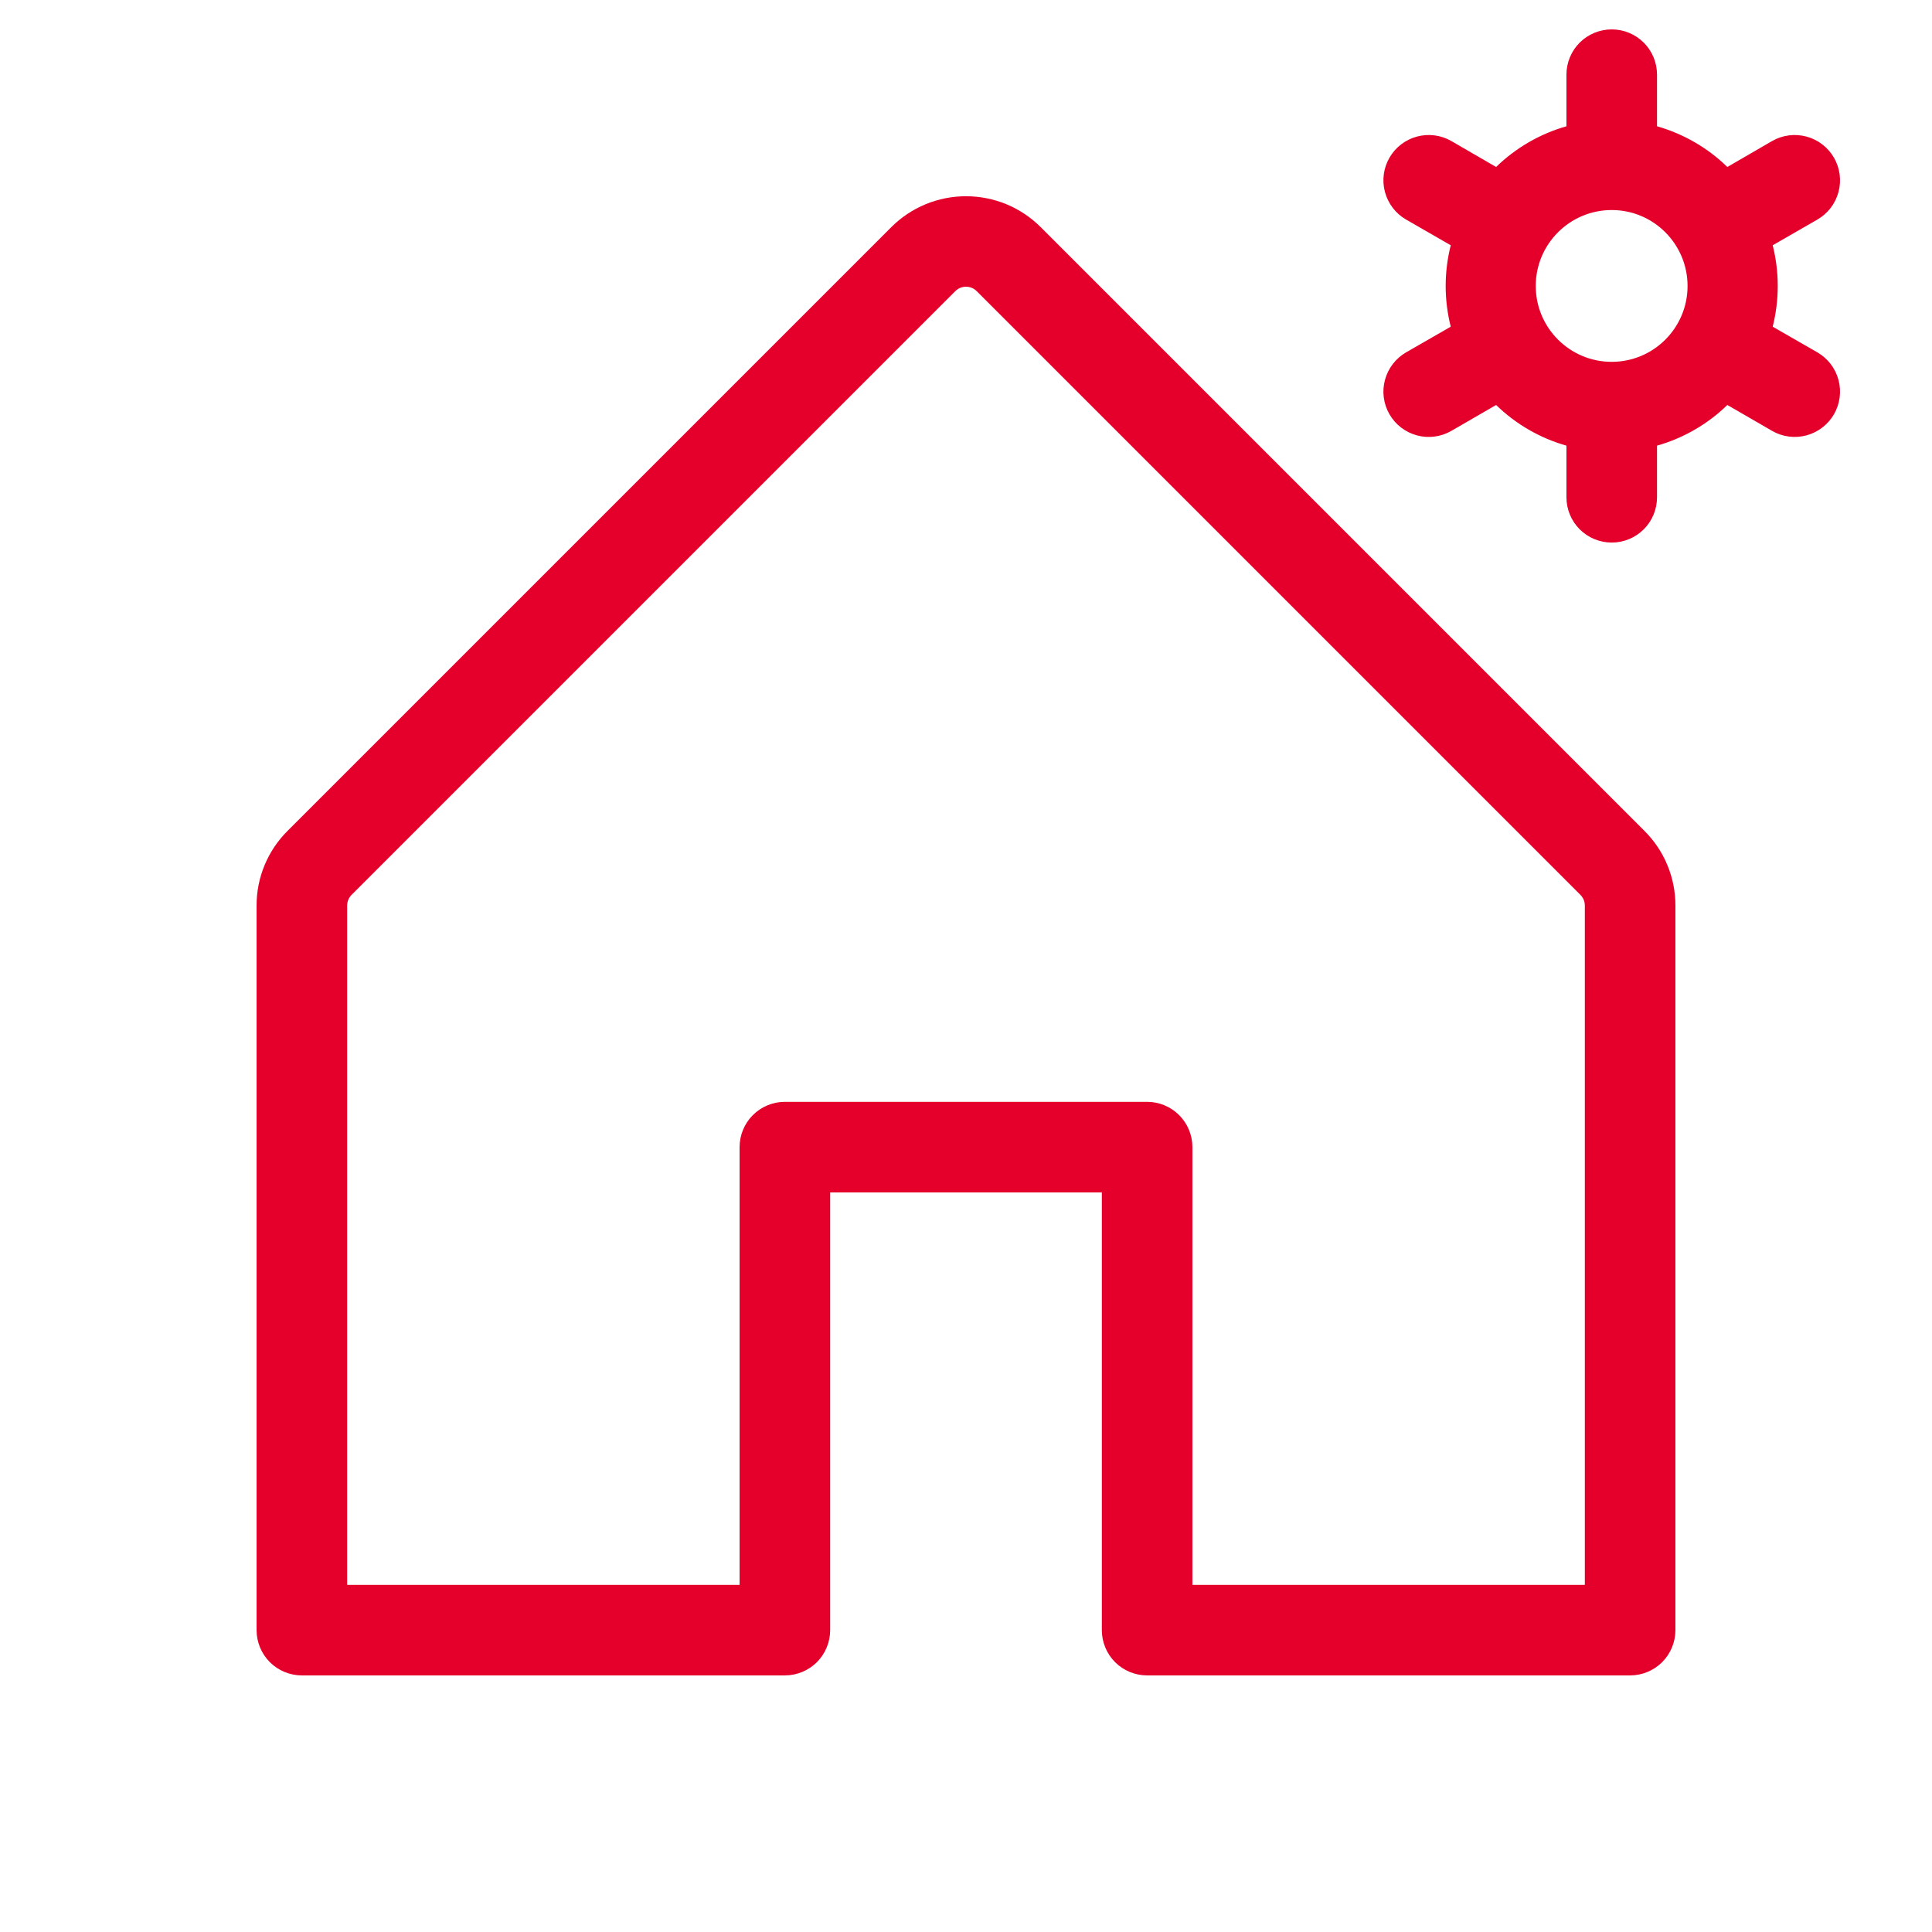
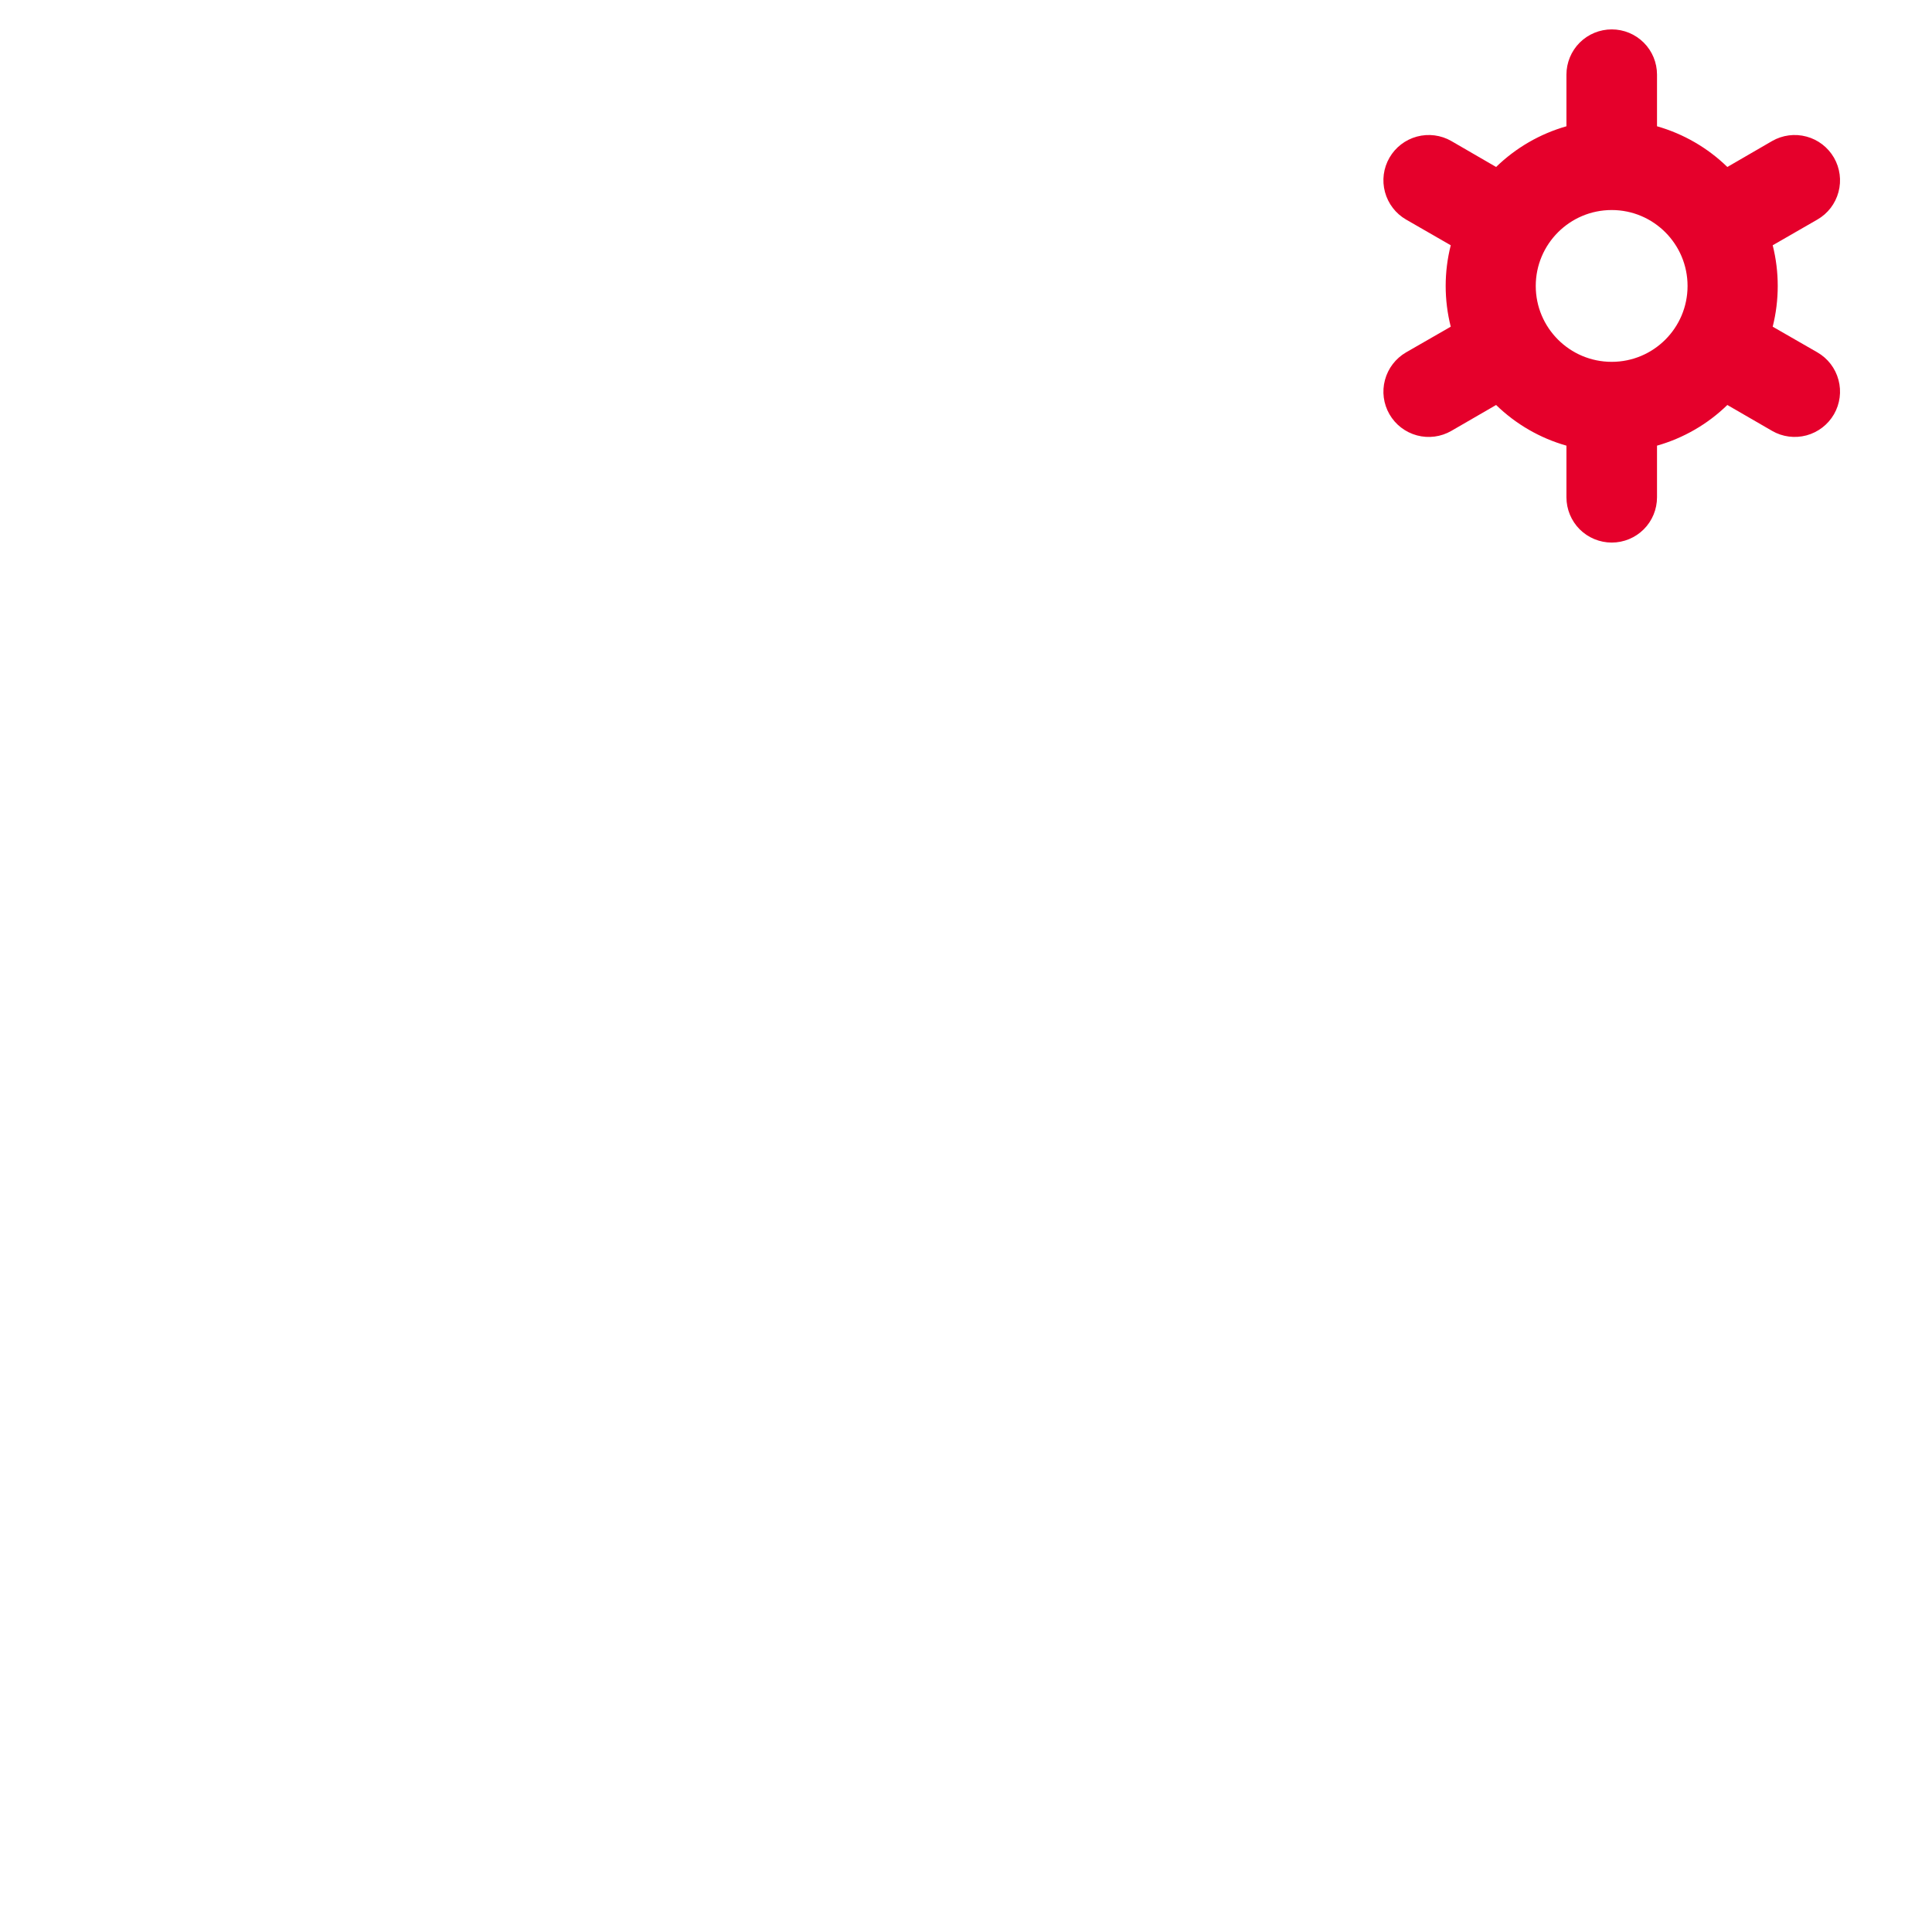
<svg xmlns="http://www.w3.org/2000/svg" width="42" height="42" viewBox="0 0 42 42" fill="none">
-   <path d="M35.749 18.063L22.624 4.938C22.411 4.725 22.158 4.556 21.879 4.44C21.6 4.325 21.302 4.266 21 4.266C20.698 4.266 20.4 4.325 20.121 4.44C19.842 4.556 19.589 4.725 19.376 4.938L6.251 18.063C6.037 18.276 5.867 18.529 5.752 18.808C5.636 19.087 5.577 19.386 5.578 19.688V35.438C5.578 35.699 5.682 35.949 5.866 36.134C6.051 36.318 6.301 36.422 6.563 36.422H17.062C17.324 36.422 17.574 36.318 17.759 36.134C17.943 35.949 18.047 35.699 18.047 35.438V25.922H23.953V35.438C23.953 35.699 24.057 35.949 24.241 36.134C24.426 36.318 24.676 36.422 24.938 36.422H35.438C35.699 36.422 35.949 36.318 36.134 36.134C36.318 35.949 36.422 35.699 36.422 35.438V19.688C36.423 19.386 36.364 19.087 36.248 18.808C36.133 18.529 35.963 18.276 35.749 18.063ZM34.453 34.453H25.922V24.938C25.922 24.677 25.818 24.426 25.634 24.242C25.449 24.057 25.199 23.953 24.938 23.953H17.062C16.801 23.953 16.551 24.057 16.366 24.242C16.182 24.426 16.078 24.677 16.078 24.938V34.453H7.547V19.688C7.547 19.645 7.555 19.602 7.571 19.562C7.588 19.522 7.612 19.485 7.642 19.455L20.767 6.33C20.797 6.299 20.834 6.275 20.874 6.258C20.914 6.241 20.957 6.233 21 6.233C21.043 6.233 21.086 6.241 21.126 6.258C21.166 6.275 21.203 6.299 21.233 6.33L34.358 19.455C34.388 19.485 34.412 19.522 34.429 19.562C34.445 19.602 34.453 19.645 34.453 19.688V34.453Z" fill="#E5002B" />
  <path d="M35.038 0.639C35.299 0.639 35.549 0.742 35.734 0.927C35.919 1.111 36.022 1.362 36.022 1.623V2.745C36.597 2.909 37.123 3.213 37.551 3.63L38.524 3.066C38.75 2.936 39.019 2.901 39.271 2.969C39.523 3.036 39.738 3.202 39.869 3.428C39.999 3.654 40.035 3.923 39.967 4.175C39.9 4.427 39.735 4.643 39.508 4.773L38.537 5.332C38.683 5.912 38.683 6.521 38.537 7.102L39.508 7.66C39.735 7.791 39.9 8.006 39.967 8.259C40.035 8.511 39.999 8.78 39.869 9.006C39.738 9.232 39.523 9.397 39.271 9.465C39.019 9.532 38.75 9.498 38.524 9.367L37.551 8.804C37.123 9.221 36.597 9.525 36.022 9.688V10.81C36.022 11.072 35.919 11.322 35.734 11.507C35.549 11.691 35.299 11.795 35.038 11.795C34.777 11.795 34.526 11.691 34.341 11.507C34.157 11.322 34.053 11.072 34.053 10.81V9.688C33.478 9.525 32.953 9.221 32.524 8.804L31.551 9.367C31.325 9.498 31.055 9.533 30.803 9.465C30.551 9.397 30.336 9.232 30.206 9.006C30.075 8.78 30.04 8.511 30.108 8.259C30.176 8.006 30.341 7.791 30.567 7.66L31.538 7.102C31.391 6.521 31.391 5.912 31.538 5.332L30.567 4.773C30.341 4.643 30.176 4.427 30.108 4.175C30.04 3.923 30.075 3.654 30.206 3.428C30.336 3.202 30.551 3.037 30.803 2.969C31.055 2.901 31.325 2.936 31.551 3.066L32.524 3.63C32.953 3.213 33.478 2.909 34.053 2.745V1.623C34.053 1.362 34.157 1.111 34.341 0.927C34.526 0.742 34.777 0.639 35.038 0.639ZM35.037 4.566C34.125 4.566 33.386 5.306 33.386 6.217C33.386 7.128 34.126 7.866 35.037 7.866C35.948 7.866 36.686 7.128 36.686 6.217C36.686 5.306 35.948 4.566 35.037 4.566Z" fill="#E5002B" />
</svg>